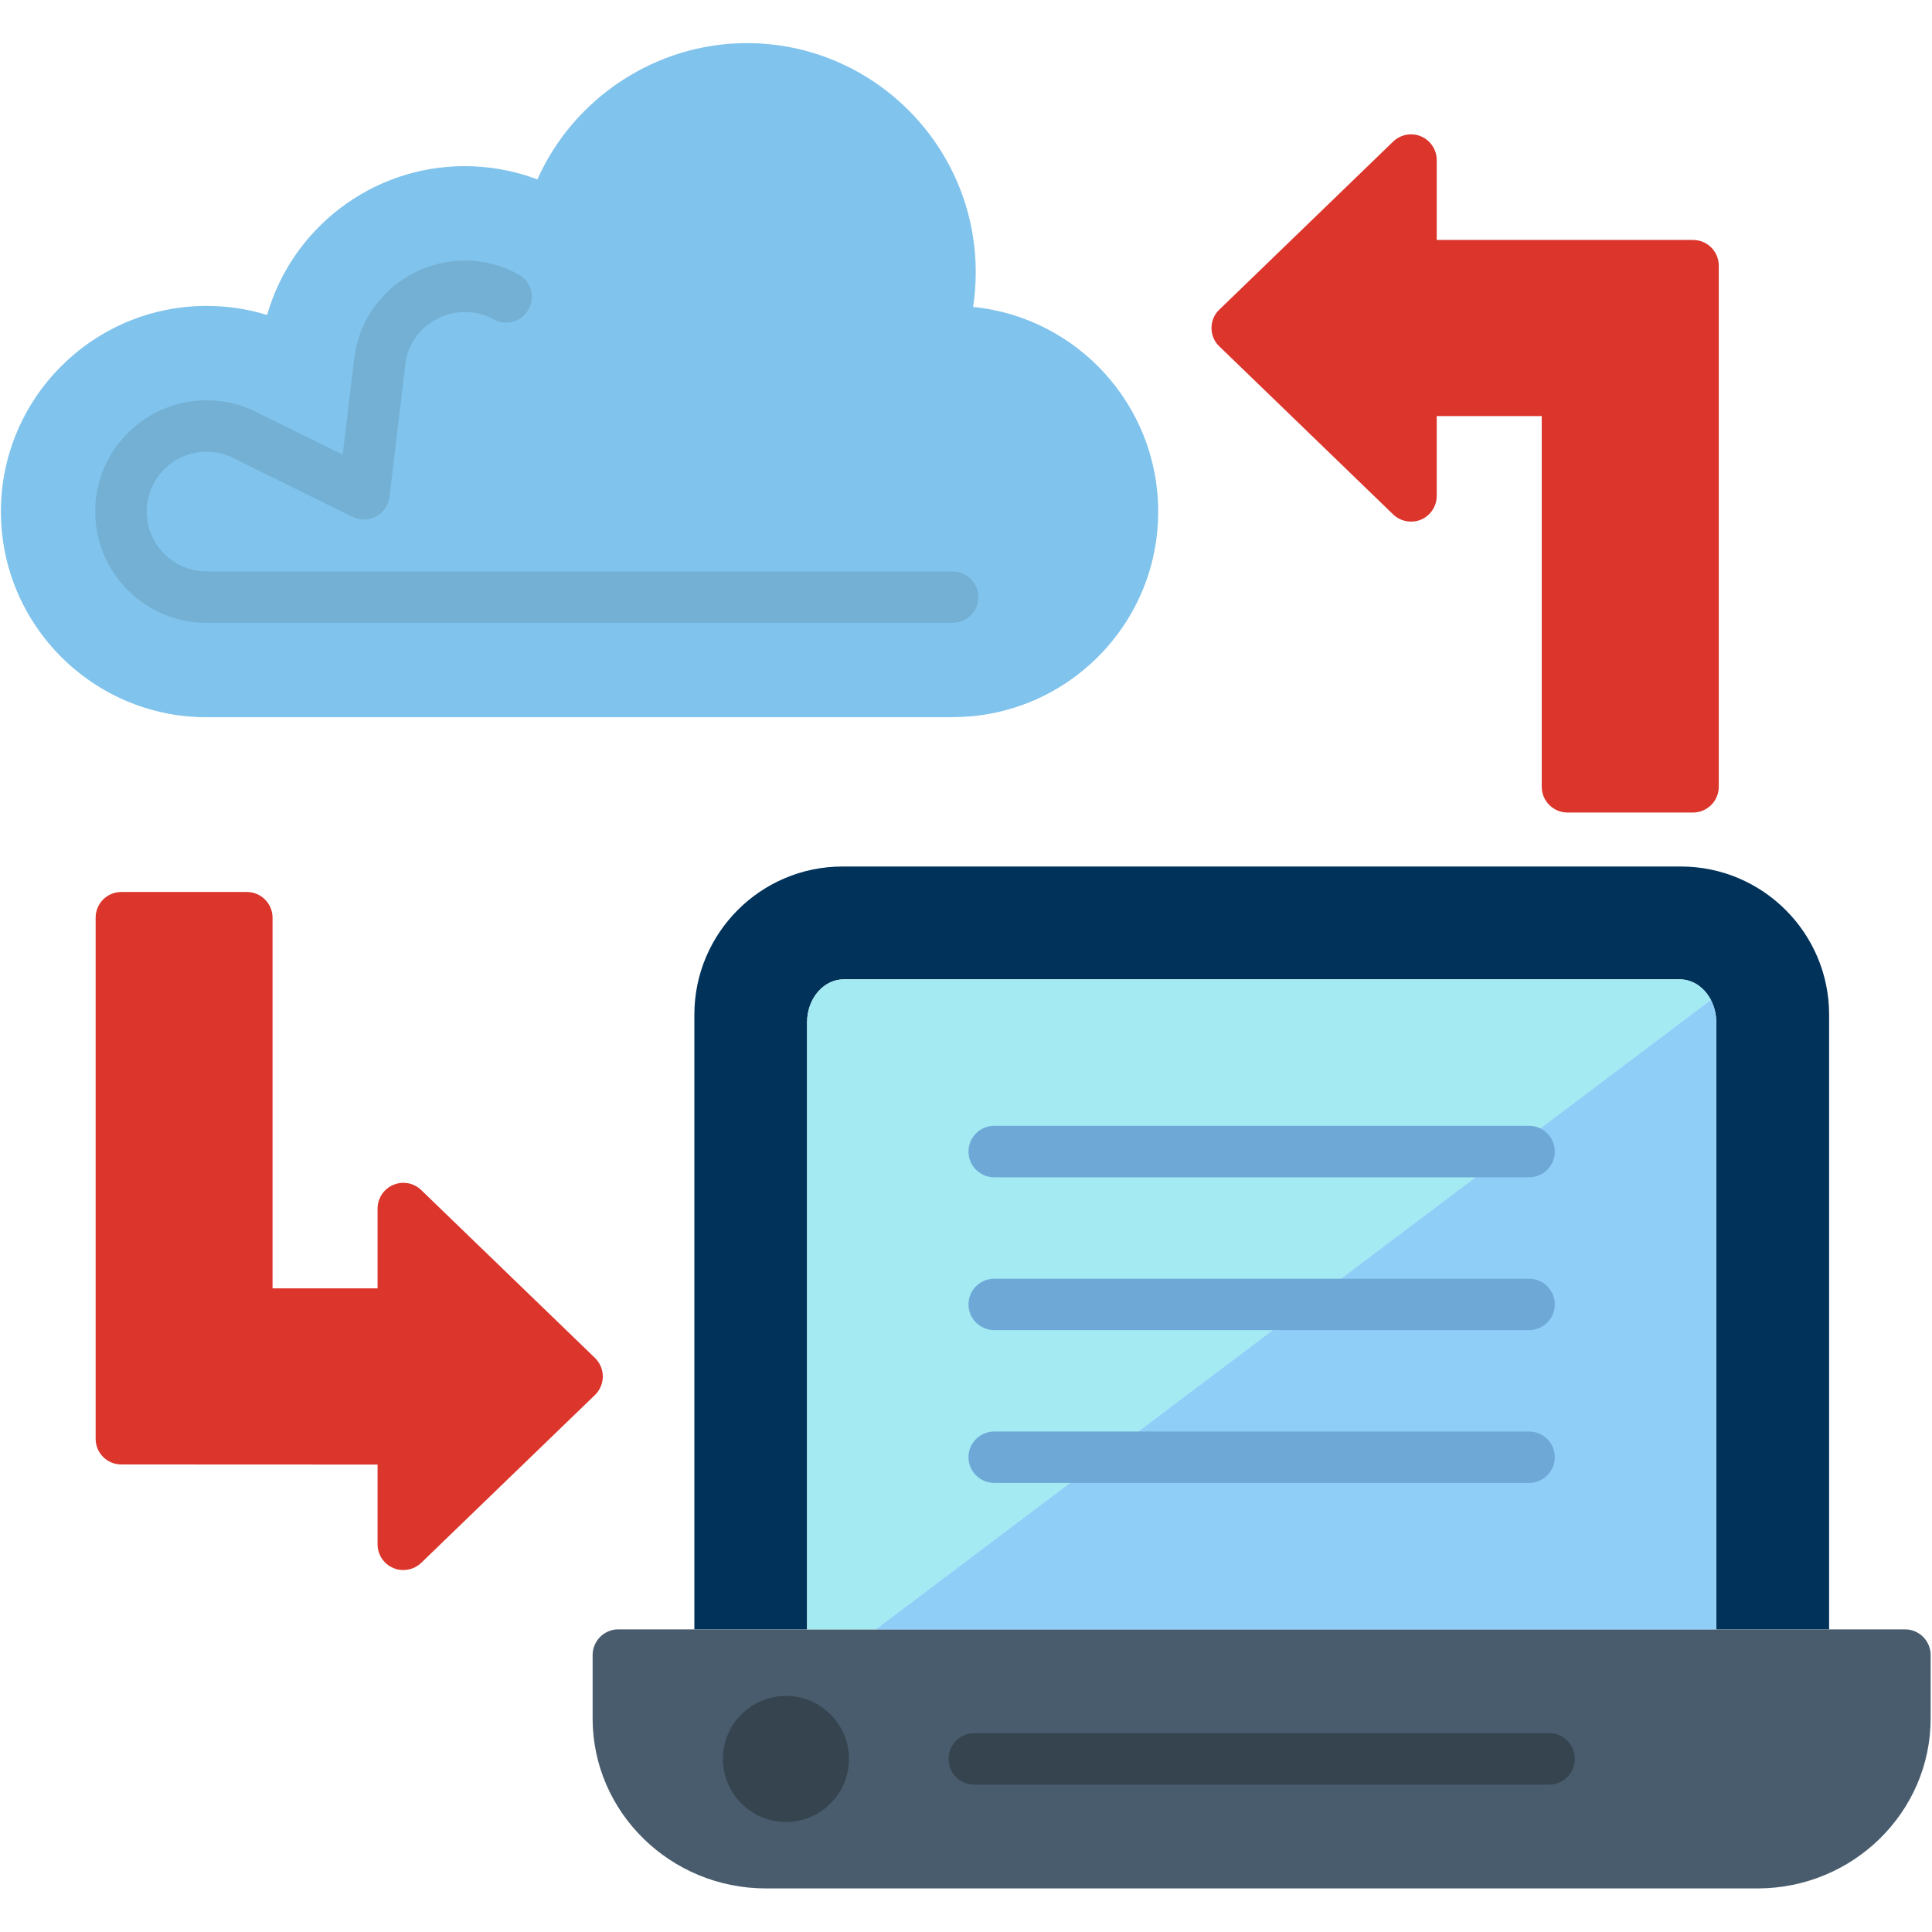
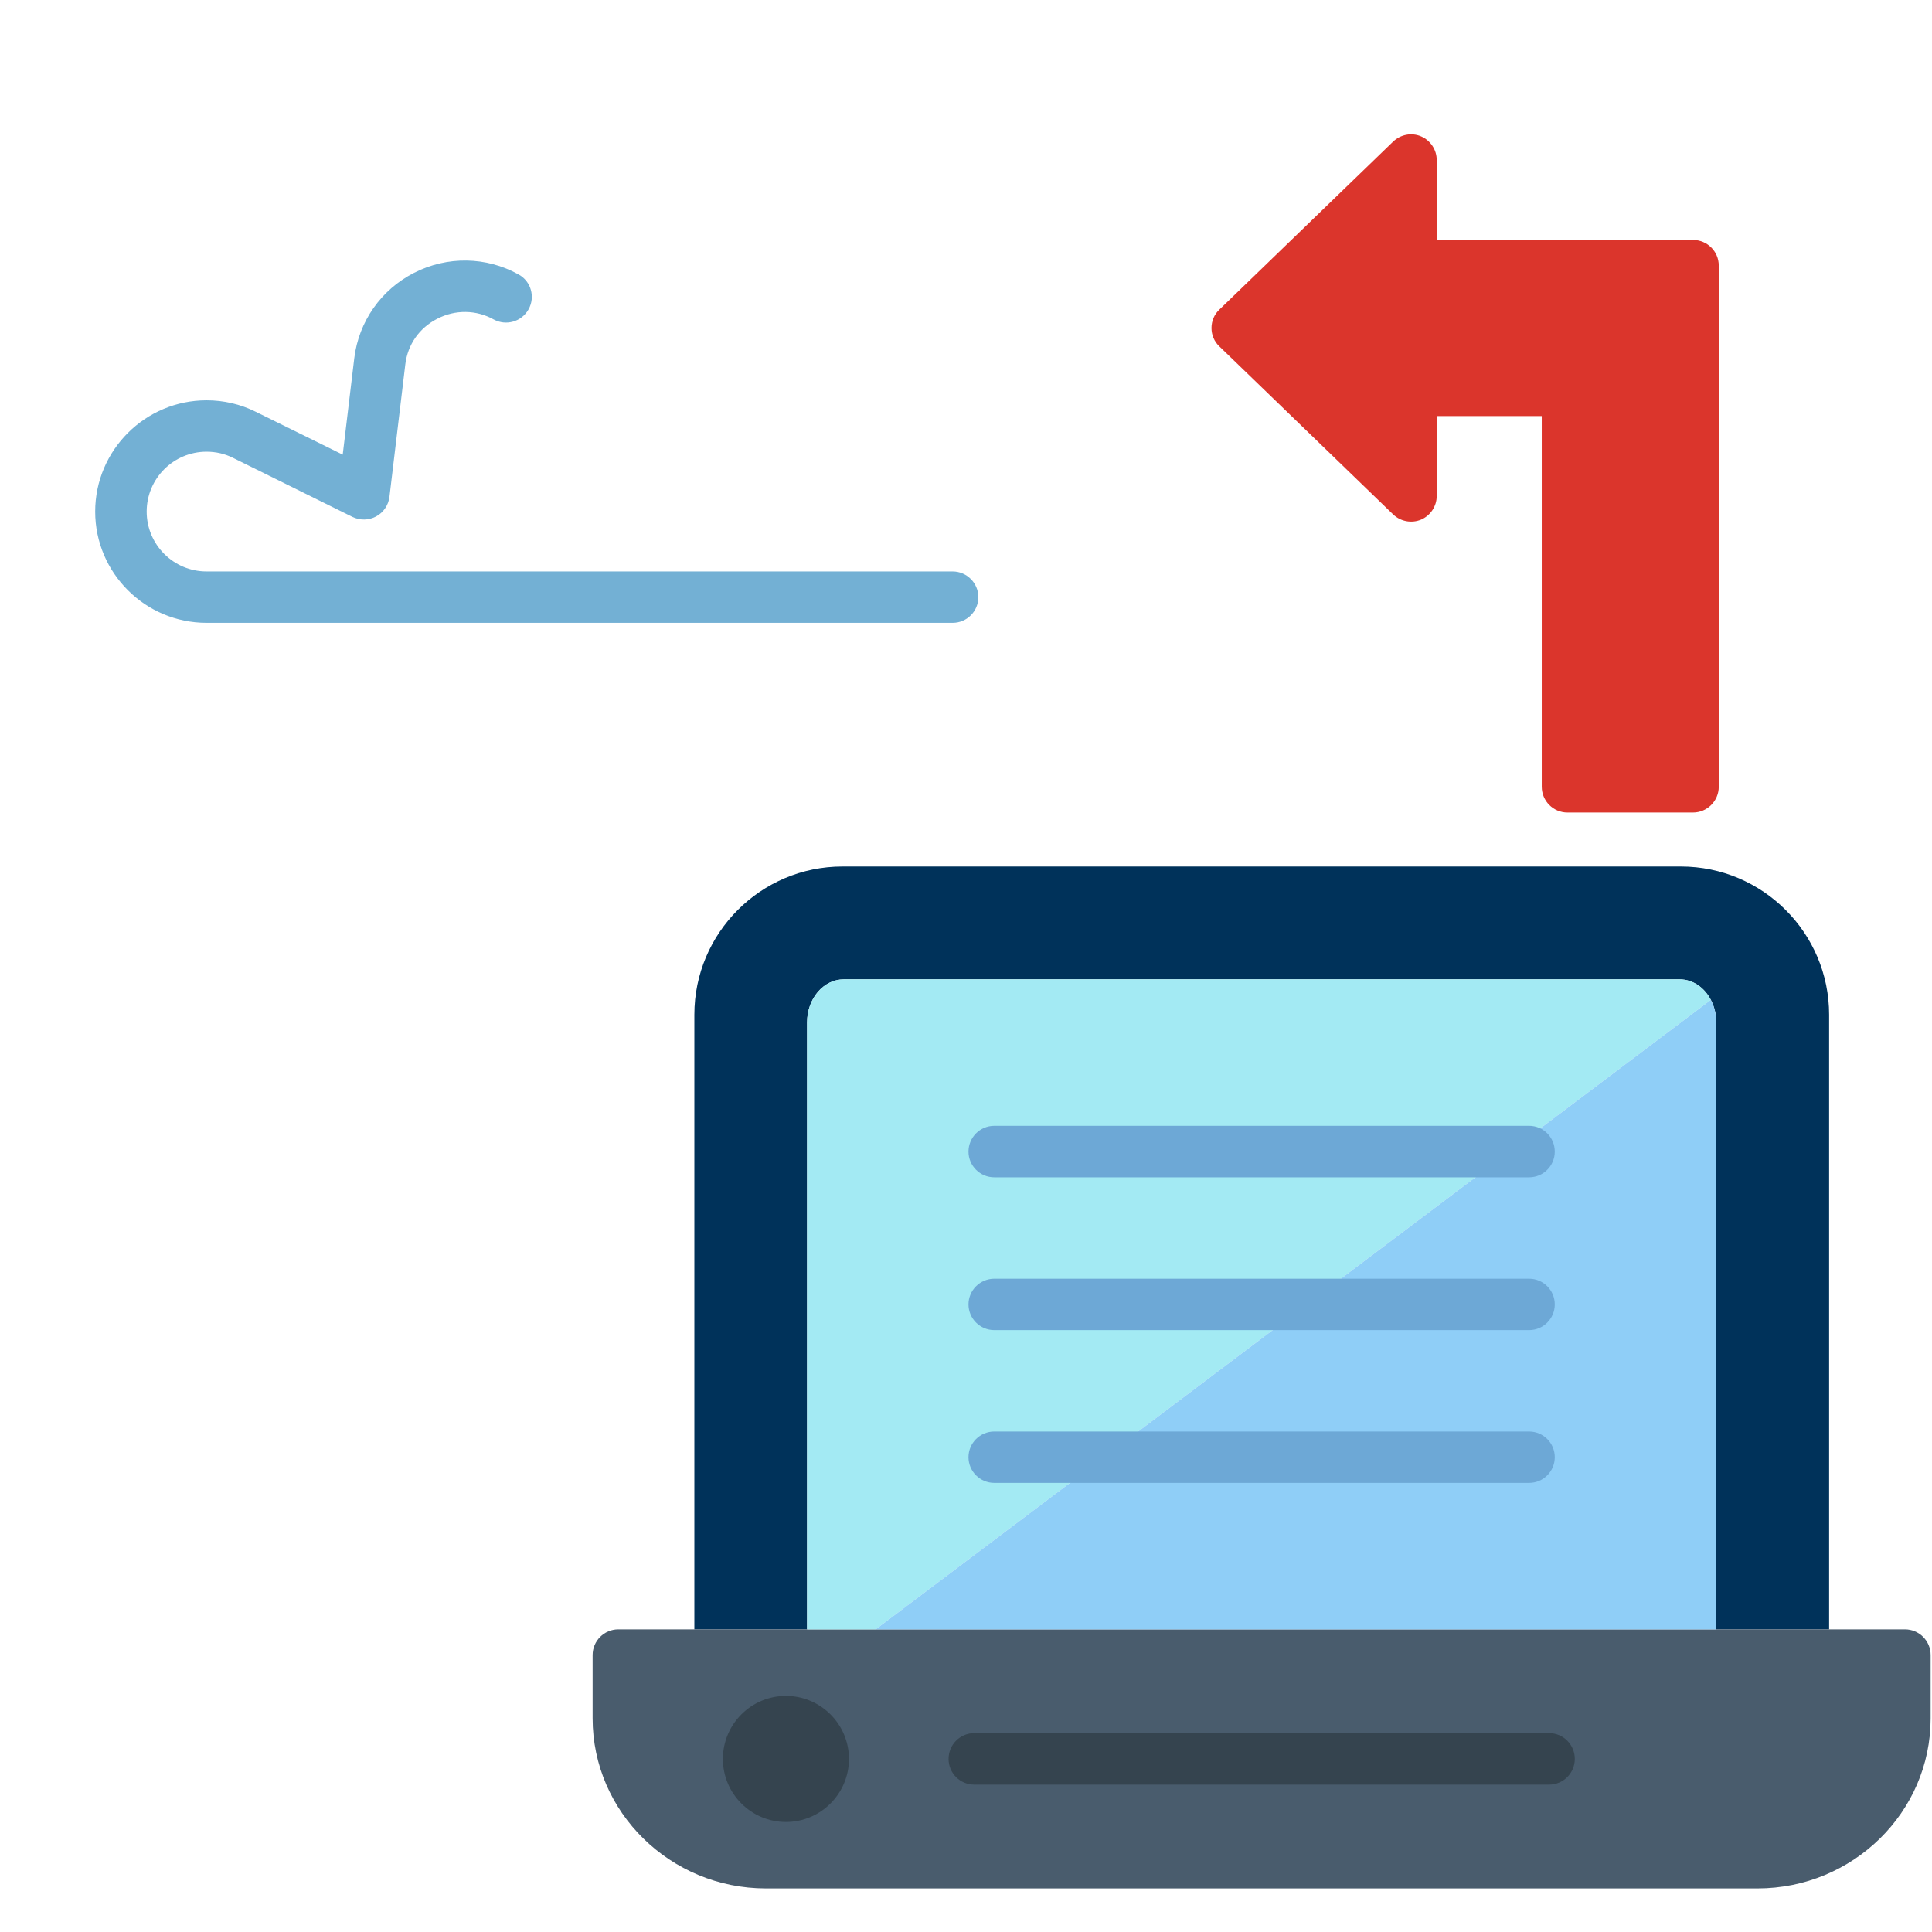
<svg xmlns="http://www.w3.org/2000/svg" version="1.2" viewBox="0 0 1707 1707" width="70" height="70">
  <style>.a{fill:#db352c}.b{fill:#80c3ec}.c{fill:#73b0d4}.d{fill:#00325a}.e{fill:#495c6d}.f{fill:#a3eaf3}.g{fill:#8fcef7}.h{fill:#6da8d6}.i{fill:#35444f}</style>
-   <path fill-rule="evenodd" class="a" d="m356.3 1387.2c-3 0-6-0.5-8.8-1.8-8.4-3.5-13.9-11.8-13.9-20.9v-70.5l-226.4-0.1c-12.6 0-22.7-10.1-22.7-22.7v-460.4c0-12.5 10.1-22.7 22.7-22.7h110.9c12.5 0 22.7 10.2 22.7 22.7v327.5h92.8v-70.5c0-9.1 5.5-17.4 13.9-20.9 8.4-3.6 18.1-1.8 24.6 4.5l153.6 148.4c4.4 4.3 6.9 10.2 6.9 16.4 0 6.1-2.5 12-6.9 16.3l-153.6 148.4c-4.3 4.1-10 6.3-15.8 6.3z" />
  <path fill-rule="evenodd" class="a" d="m1495.8 717.9h-110.9c-12.5 0-22.7-10.2-22.7-22.8v-327.5h-92.8v70.6c0 9.1-5.5 17.3-13.8 20.9-8.4 3.5-18.1 1.7-24.7-4.6l-153.5-148.4c-4.5-4.2-7-10.1-7-16.3 0-6.2 2.5-12.1 7-16.3l153.5-148.4c6.6-6.3 16.3-8.2 24.7-4.6 8.3 3.6 13.8 11.8 13.8 20.9v70.6h226.4c12.6 0 22.8 10.1 22.8 22.7v460.4c0 12.6-10.2 22.8-22.8 22.8z" />
-   <path fill-rule="evenodd" class="b" d="m841.7 633.7h-659.2c-100.2 0-181.7-81.5-181.7-181.7 0-100.2 81.5-181.7 181.7-181.7 18.4 0 36.3 2.7 53.5 8 21.9-76.6 92.5-131.5 174.6-131.5 22 0 43.8 4 64.2 11.7 32.1-72 104.8-120.4 185-120.4 111.6 0 202.3 90.8 202.3 202.4q0 15.5-2.3 30.7c91.7 9.1 163.5 86.7 163.5 180.8 0.1 100.1-81.4 181.6-181.6 181.6z" />
  <path fill-rule="evenodd" class="c" d="m841.7 550.3h-659.2c-54.2 0-98.4-44.1-98.4-98.3 0-54.2 44.2-98.3 98.4-98.3 15.2 0 29.9 3.4 43.4 10.1l76.9 37.9 10.2-85.1c3.9-32.4 23.6-60.6 52.8-75.5 29.3-15 63.8-14.5 92.4 1.4 11 6 14.9 19.9 8.8 30.8-6.1 11-19.9 14.9-30.9 8.9-15.3-8.5-33.8-8.8-49.7-0.6-15.9 8.1-26.2 22.8-28.3 40.4l-14 117c-0.9 7.3-5.3 13.8-11.8 17.3-6.5 3.5-14.2 3.6-20.9 0.4l-105.6-52.2c-7.2-3.6-15.1-5.4-23.3-5.4-29.2 0-52.9 23.7-52.9 52.9 0 29.2 23.7 52.9 52.9 52.9h659.2c12.5 0 22.7 10.2 22.7 22.7 0 12.6-10.2 22.7-22.7 22.7z" />
  <path fill-rule="evenodd" class="d" d="m1516.4 1439.6v-536.4c0-7.2-1.8-14.1-4.8-19.8-5.7-10.9-15.9-18.1-27.6-18.1h-738.5c-17.9 0-32.4 17-32.4 37.9v536.4h-99.6v-543.1c0-72.2 58.7-130.9 130.9-130.9h740.7c72.2 0 131 58.7 131 130.9v543.1h-99.7z" />
  <path fill-rule="evenodd" class="e" d="m1552.8 1668.5h-876.1c-84.4 0-153.1-67.4-153.1-150.2v-56c0-12.5 10.2-22.7 22.7-22.7h1136.8c12.6 0 22.7 10.2 22.7 22.7v56c0 82.8-68.6 150.2-153 150.2z" />
  <path fill-rule="evenodd" class="f" d="m713.1 1439.6v-536.4c0-20.9 14.5-37.9 32.4-37.9h738.5c11.7 0 21.9 7.2 27.6 18.1l-737.9 556.2h-60.6z" />
  <path fill-rule="evenodd" class="g" d="m1516.4 1439.6v-536.4c0-7.2-1.8-14.1-4.8-19.8l-737.9 556.2z" />
  <path fill-rule="evenodd" class="h" d="m1373.7 1017.5c0-12.6-10.1-22.8-22.7-22.8h-472.5c-12.6 0-22.8 10.2-22.8 22.8 0 12.5 10.2 22.7 22.8 22.7h472.5c12.6 0 22.7-10.2 22.7-22.7zm0 270c0-12.5-10.1-22.7-22.7-22.7h-472.5c-12.6 0-22.8 10.2-22.8 22.7 0 12.5 10.2 22.7 22.8 22.7h472.5c12.6 0 22.7-10.2 22.7-22.7zm0-135c0-12.5-10.1-22.7-22.7-22.7h-472.5c-12.6 0-22.8 10.2-22.8 22.7 0 12.5 10.2 22.7 22.8 22.7h472.5c12.6 0 22.7-10.2 22.7-22.7z" />
  <path fill-rule="evenodd" class="i" d="m750.1 1554.1c0-30.7-25-55.7-55.7-55.7-30.7 0-55.7 25-55.7 55.7 0 30.7 25 55.7 55.7 55.7 30.7 0 55.7-25 55.7-55.7zm641.3 0c0-12.6-10.2-22.8-22.7-22.8h-507.9c-12.6 0-22.7 10.2-22.7 22.8 0 12.5 10.1 22.7 22.7 22.7h507.9c12.5 0 22.7-10.2 22.7-22.7z" />
</svg>